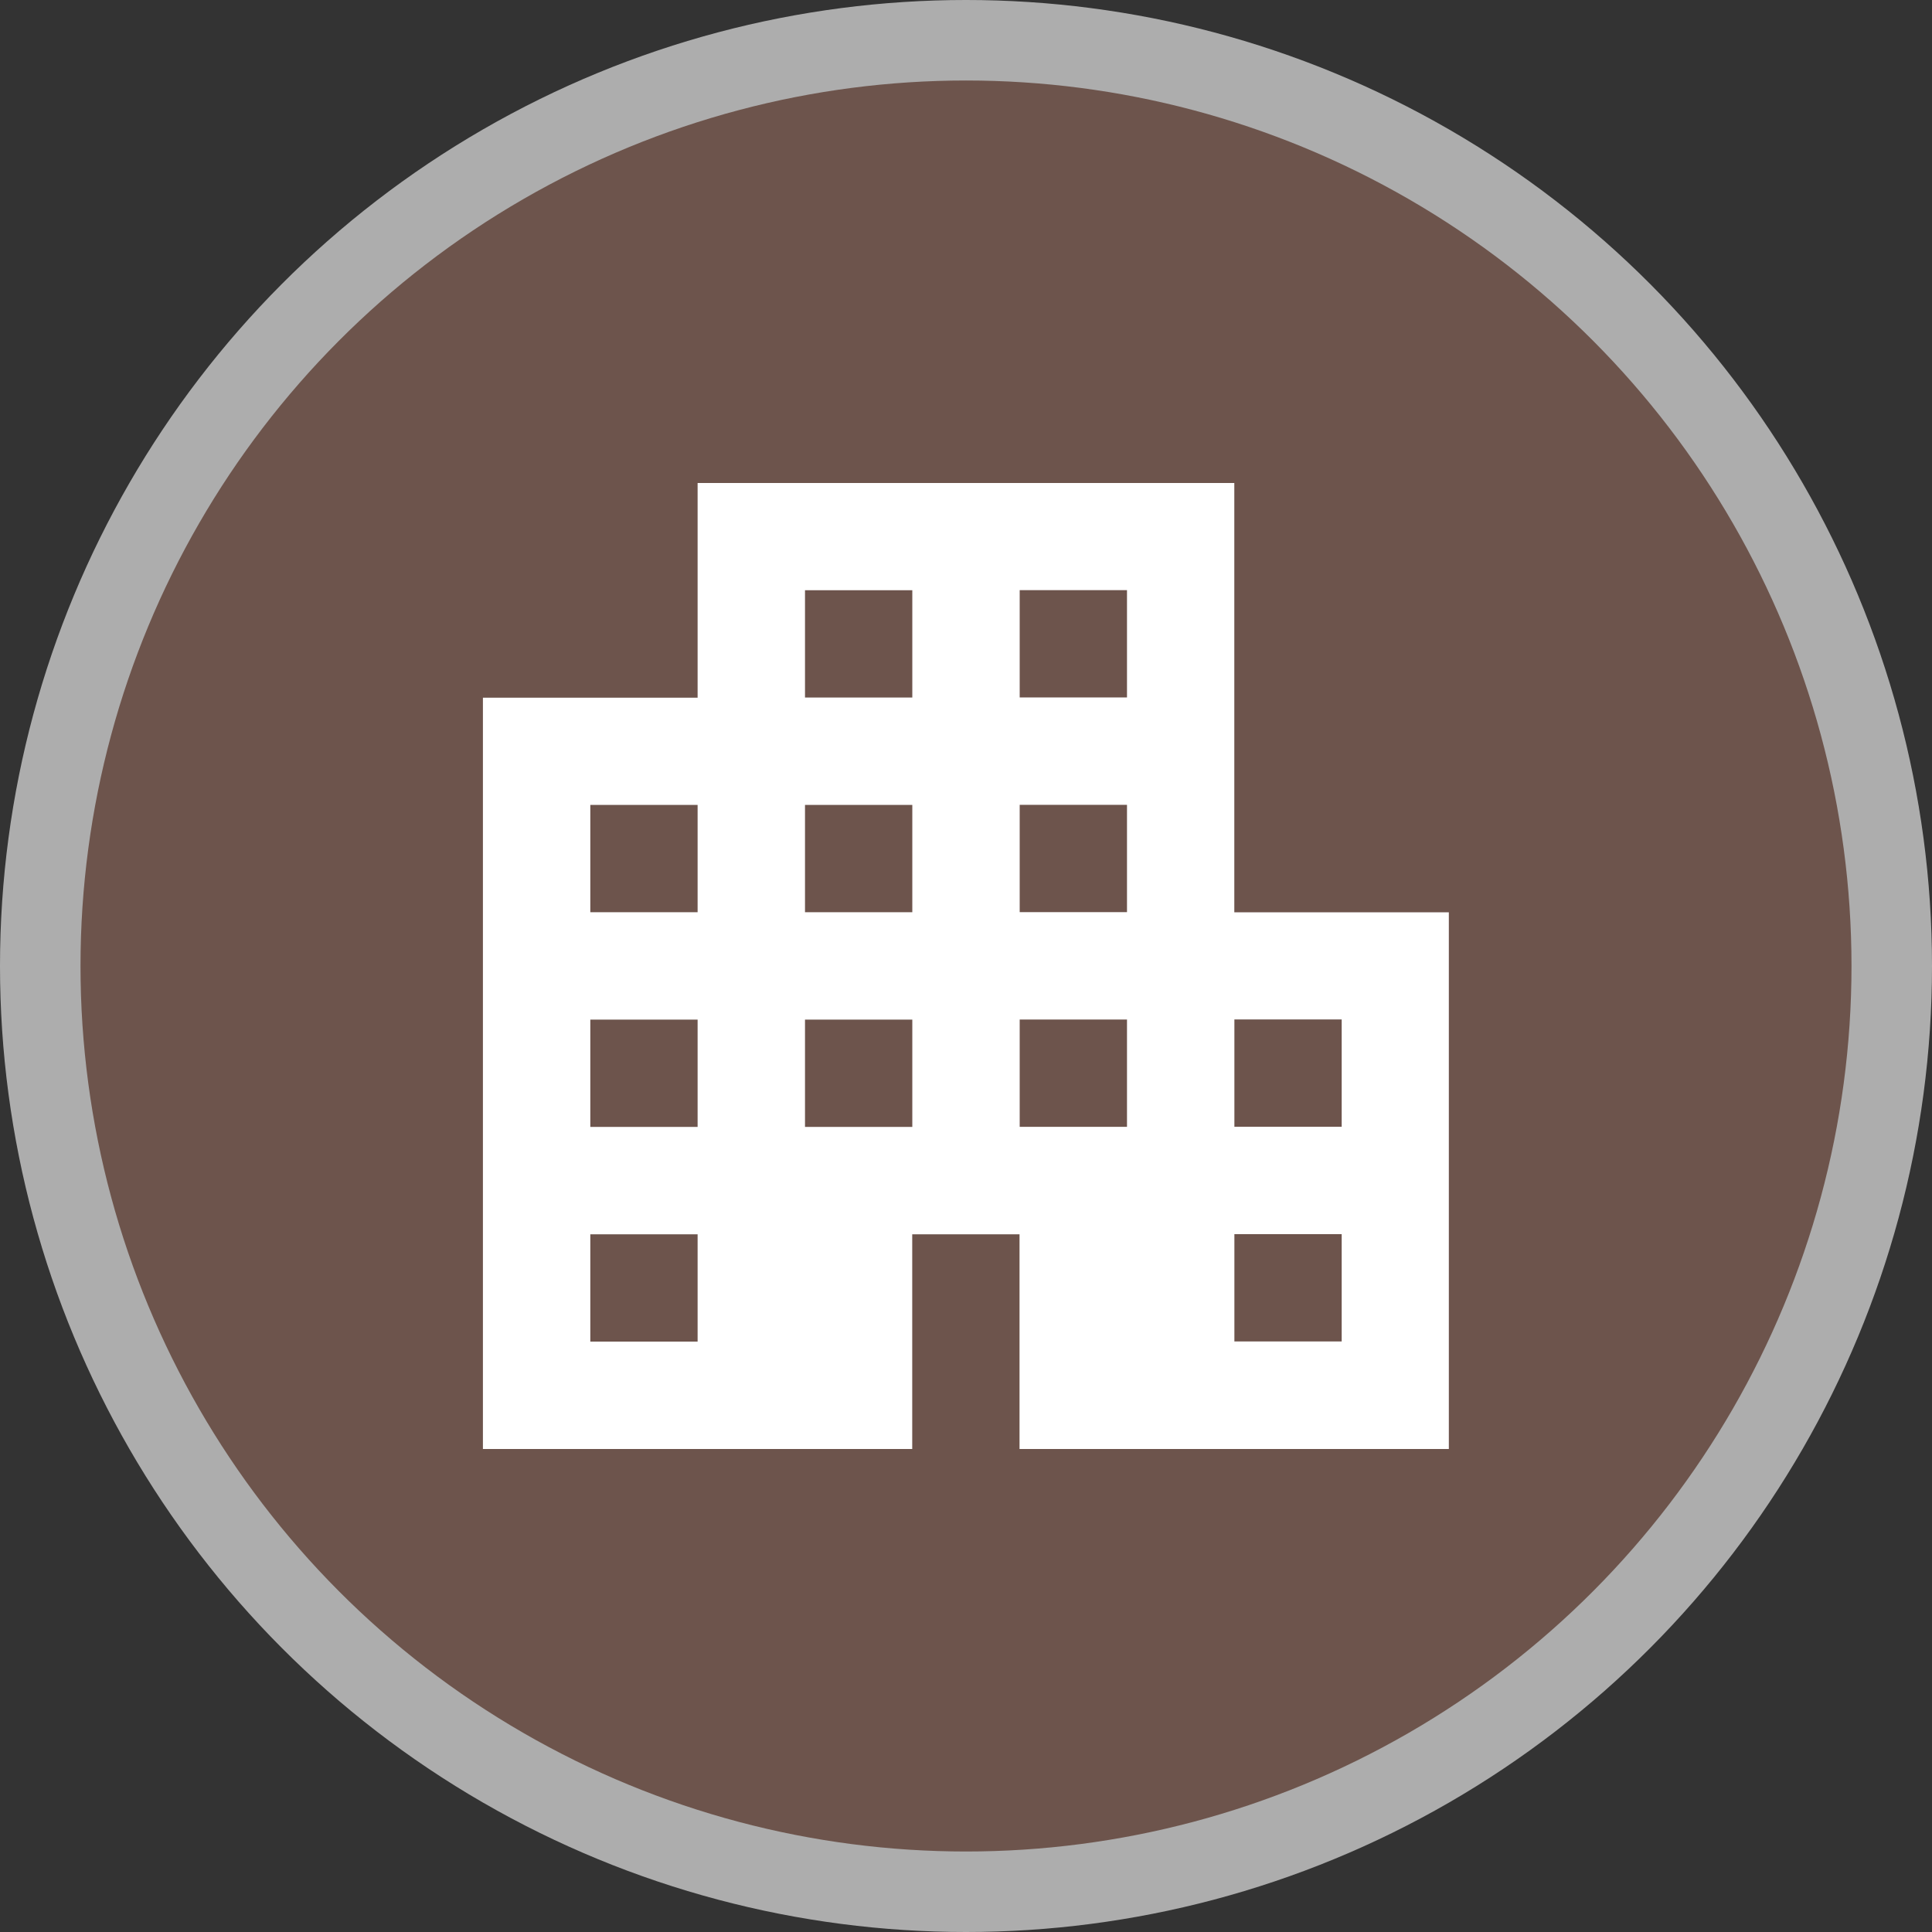
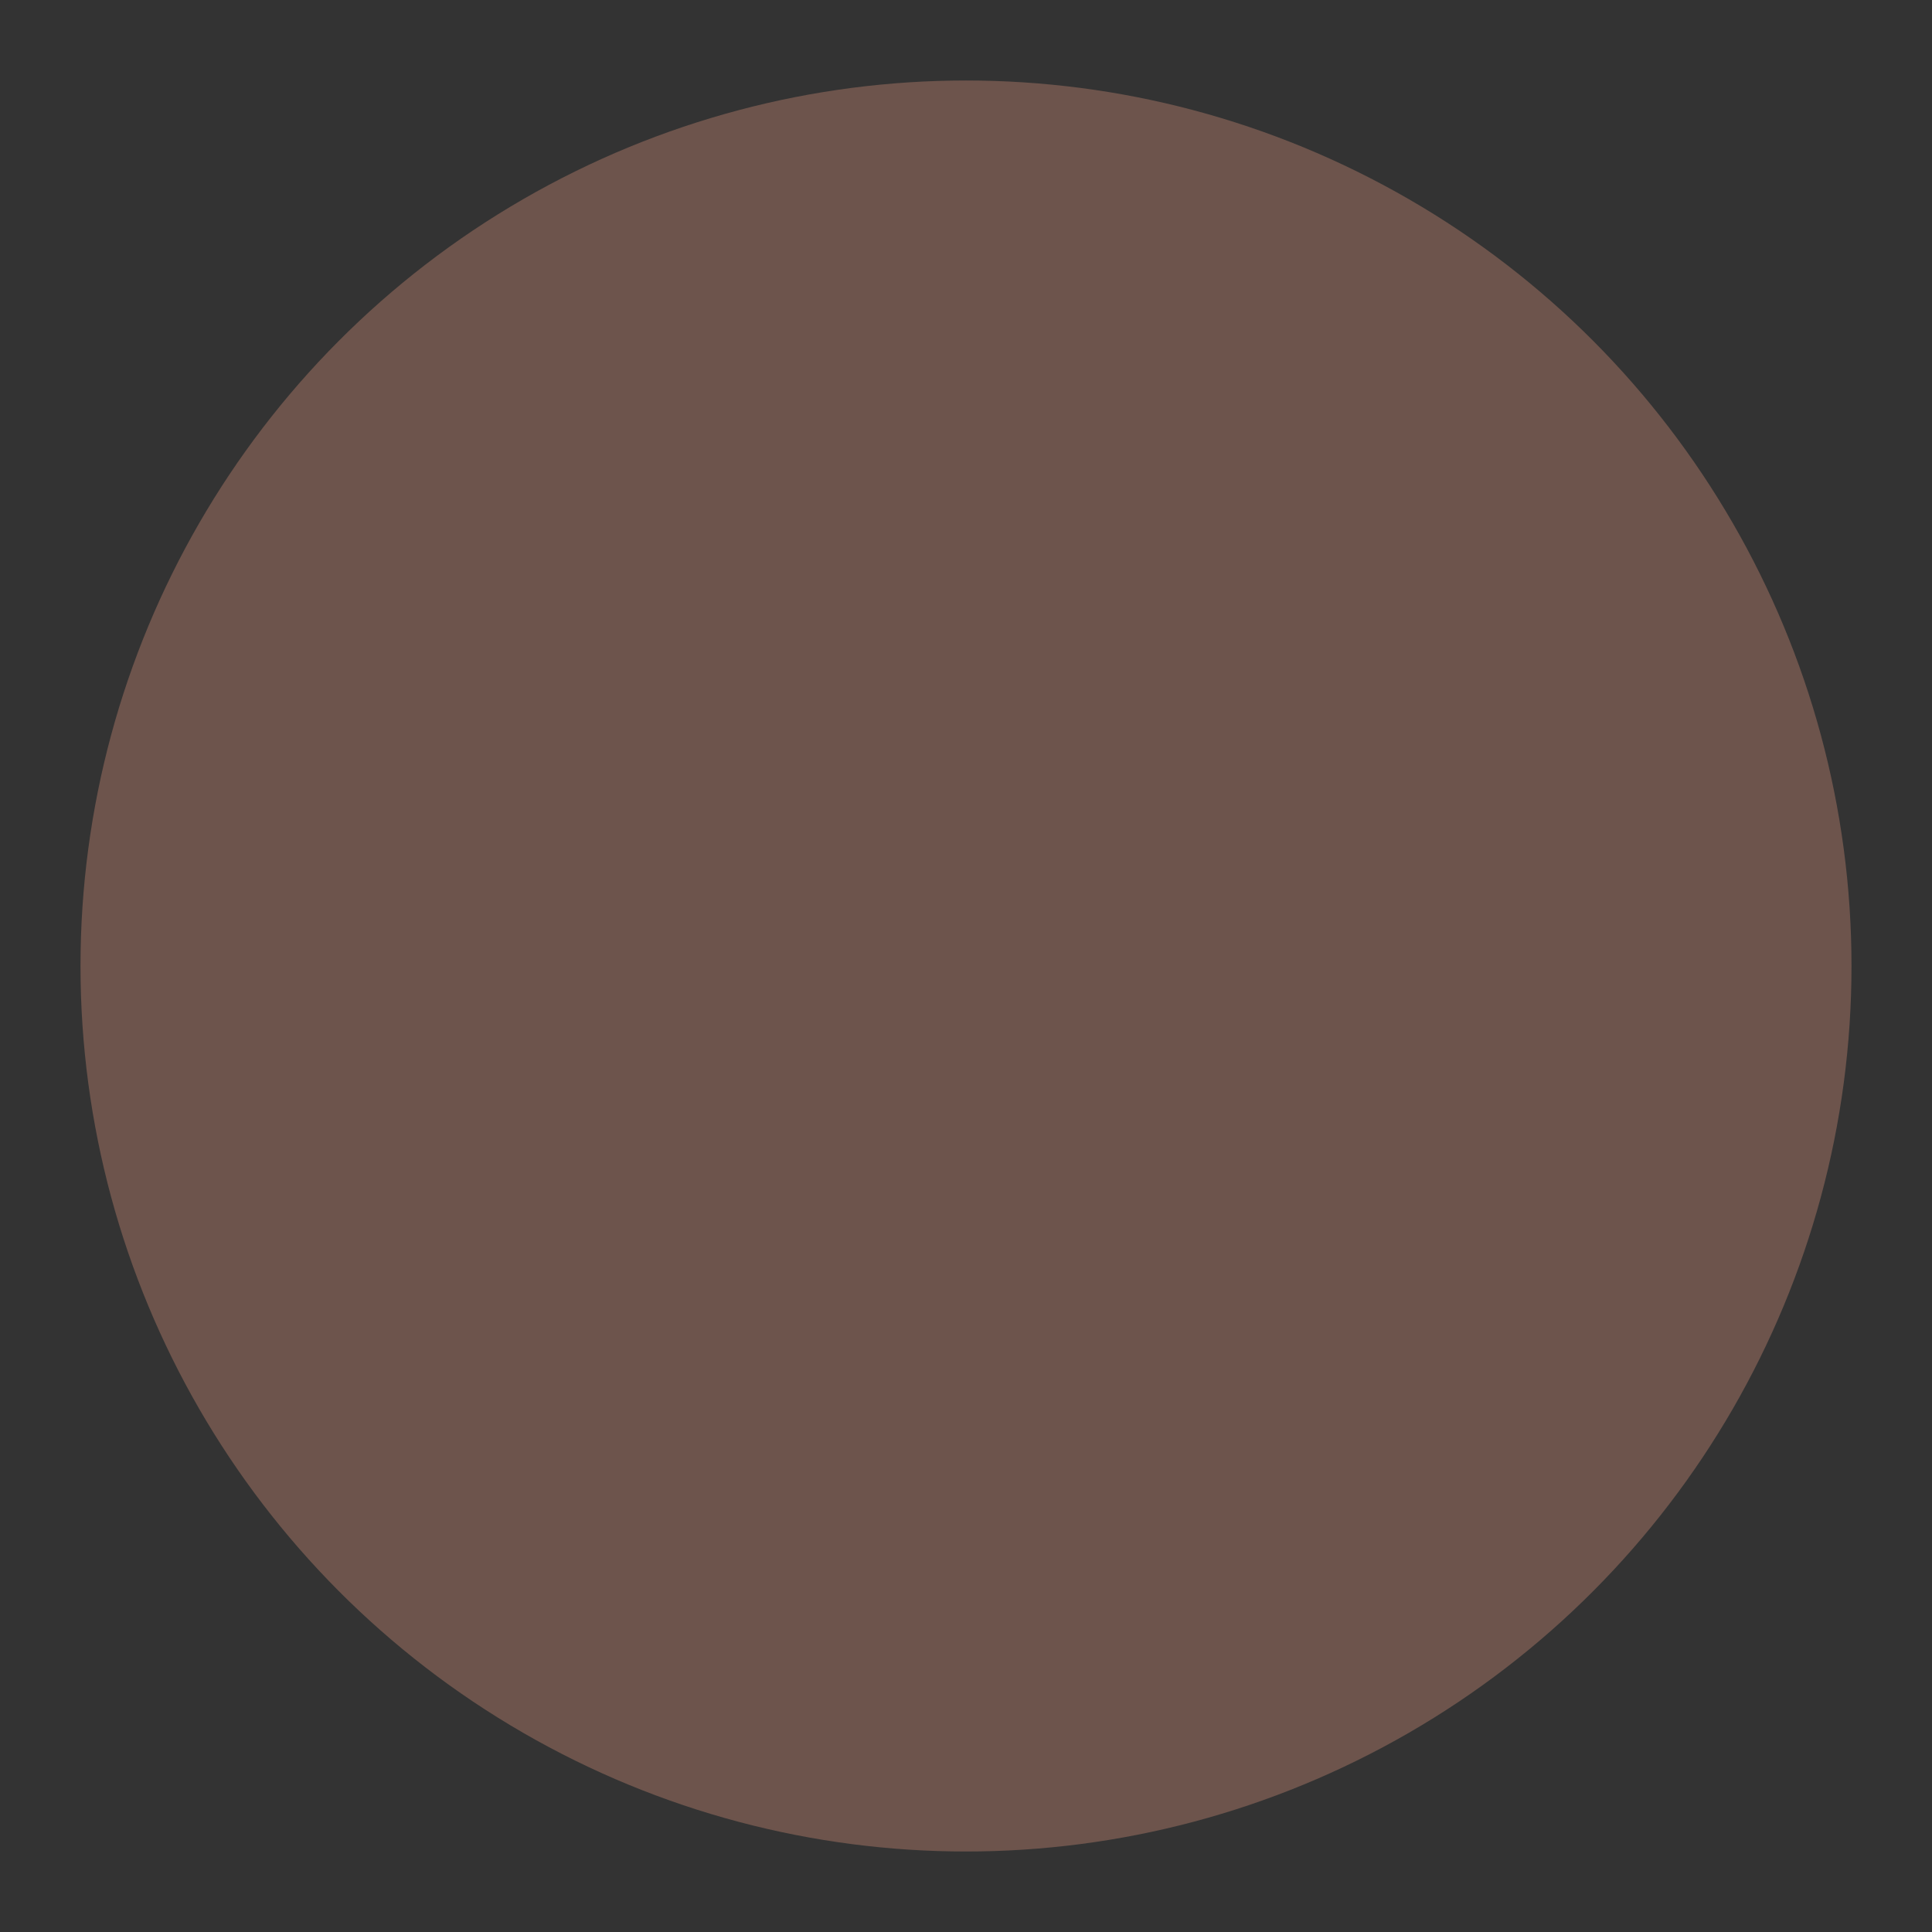
<svg xmlns="http://www.w3.org/2000/svg" version="1.1" viewBox="0 0 24 24" width="18" height="18">
  <rect x="0" y="0" width="24" height="24" fill="#333333" stroke="none" />
  <title>apartment-m</title>
  <g fill="none" fill-rule="evenodd">
    <g id="apartment-m" fill-rule="nonzero">
-       <circle id="Oval" cx="12" cy="12" r="12" fill="#fff" opacity=".6" />
      <circle id="Oval" cx="12" cy="12" r="11" fill="#6D544C" />
-       <path id="Shape" d="m15.333 11.333v-5.333h-6.667v2.667h-2.667v9.333h5.333v-2.667h1.333v2.667h5.333v-6.667h-2.667zm-6.667 5.333h-1.333v-1.333h1.333v1.333zm0-2.667h-1.333v-1.333h1.333v1.333zm0-2.667h-1.333v-1.333h1.333v1.333zm2.667 2.667h-1.333v-1.333h1.333v1.333zm0-2.667h-1.333v-1.333h1.333v1.333zm0-2.667h-1.333v-1.333h1.333v1.333zm2.667 5.333h-1.333v-1.333h1.333v1.333zm0-2.667h-1.333v-1.333h1.333v1.333zm0-2.667h-1.333v-1.333h1.333v1.333zm2.667 8h-1.333v-1.333h1.333v1.333zm0-2.667h-1.333v-1.333h1.333v1.333z" fill="#fff" />
    </g>
  </g>
</svg>